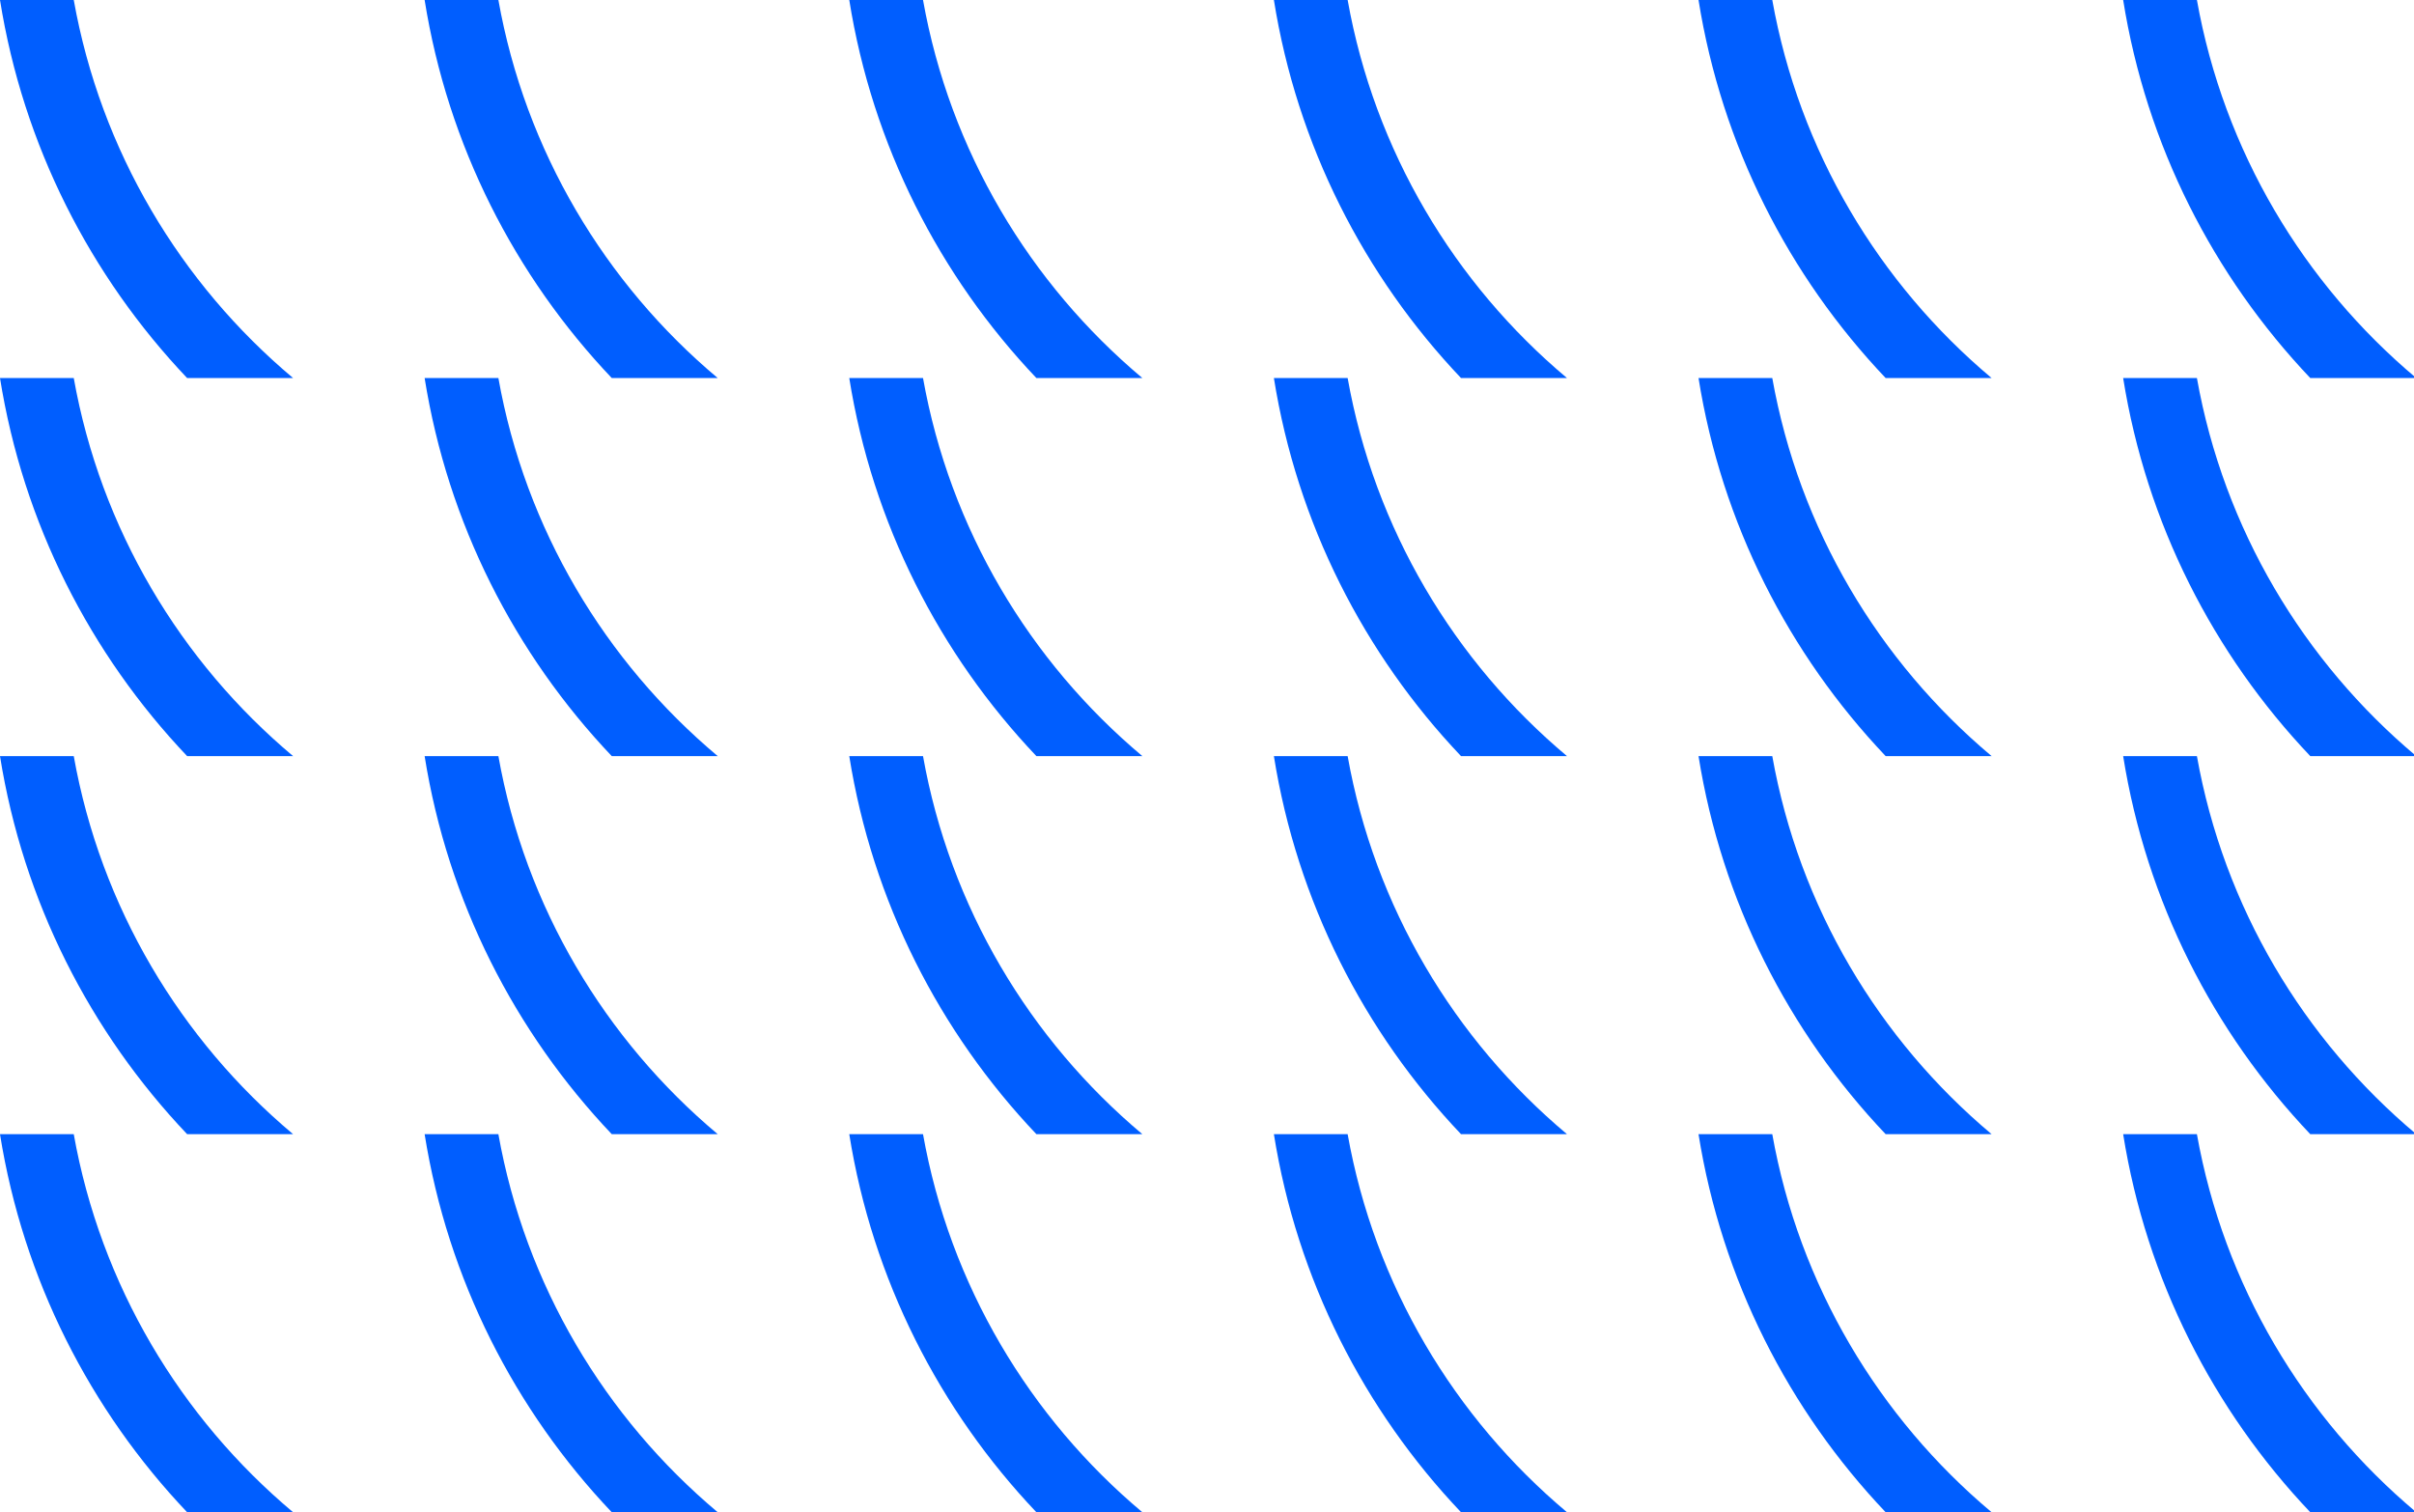
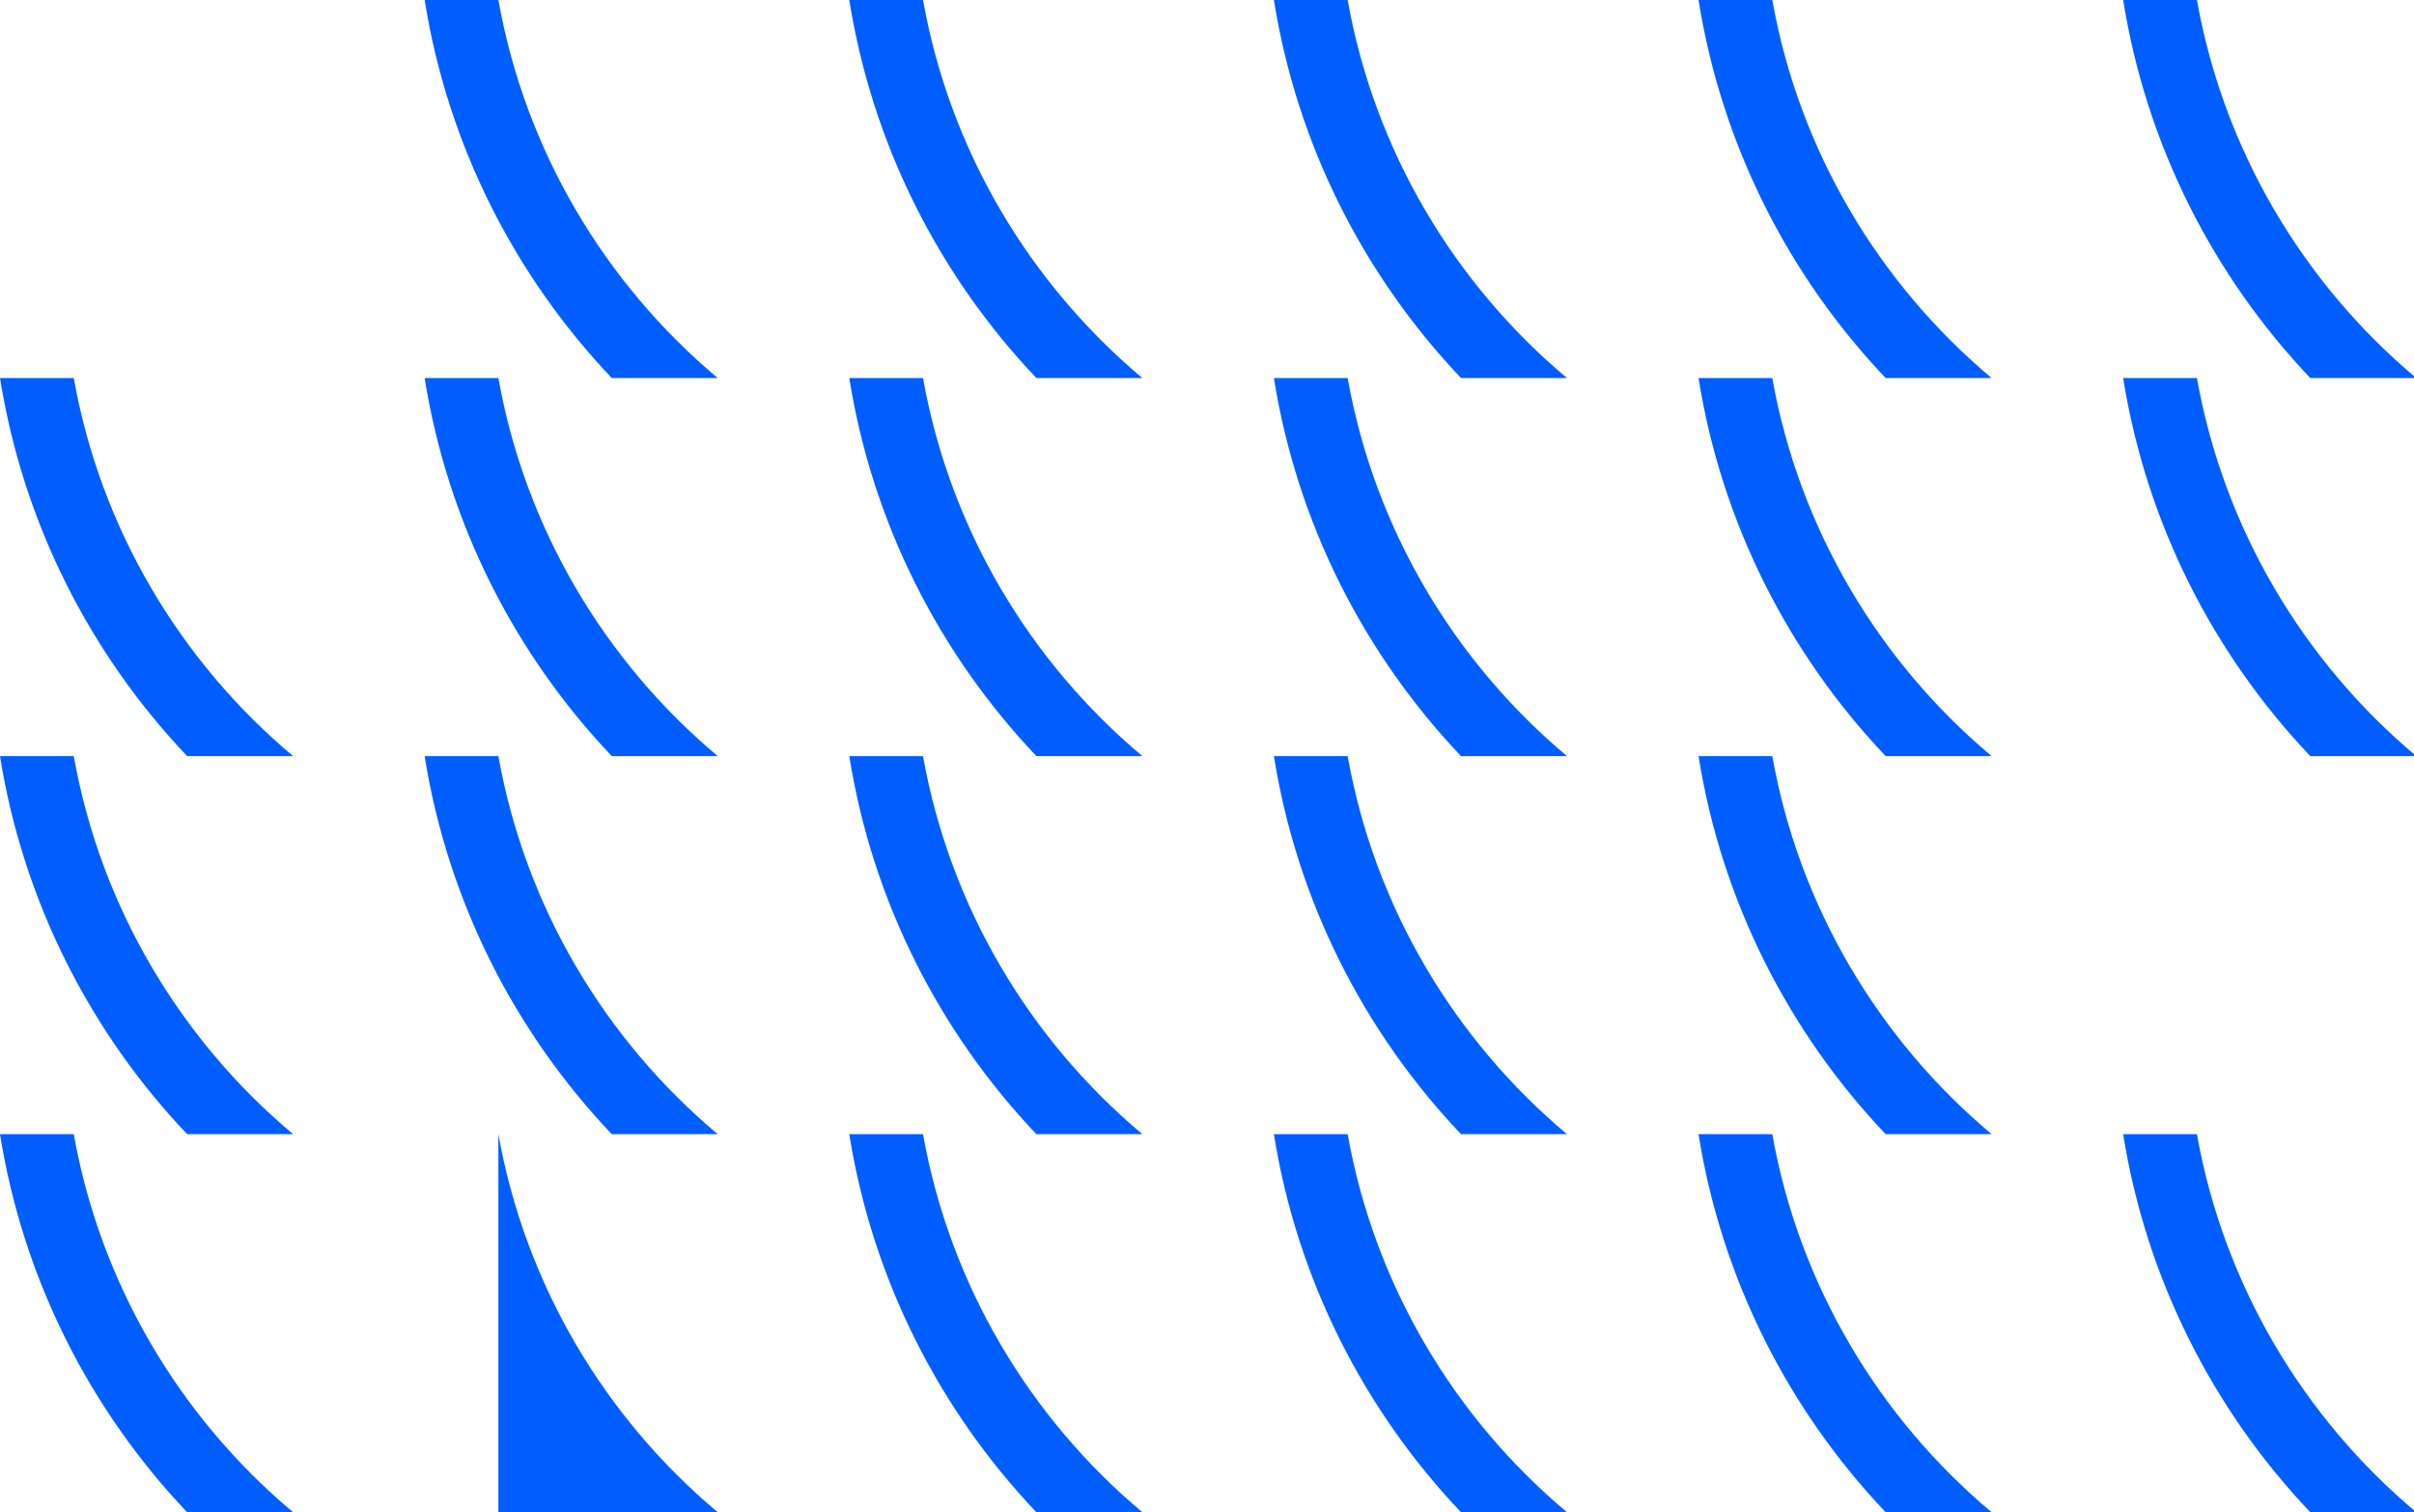
<svg xmlns="http://www.w3.org/2000/svg" width="415" height="260" viewBox="0 0 415 260" fill="none">
-   <path d="M12.679 0C17.309 25.942 31.013 48.742 50.39 65H32.174C15.514 47.452 3.988 24.983 0 0H12.679Z" fill="#005EFF" />
  <path d="M12.679 65C17.309 90.942 31.013 113.742 50.39 130H32.174C15.514 112.452 3.988 89.984 0 65H12.679Z" fill="#005EFF" />
  <path d="M12.679 130C17.309 155.942 31.013 178.742 50.39 195H32.174C15.514 177.452 3.988 154.983 0 130H12.679Z" fill="#005EFF" />
  <path d="M12.679 195C17.309 220.942 31.013 243.742 50.39 260H32.174C15.514 242.452 3.988 219.983 0 195H12.679Z" fill="#005EFF" />
  <path d="M85.679 0C90.309 25.942 104.013 48.742 123.39 65H105.174C88.514 47.452 76.988 24.983 73 0H85.679Z" fill="#005EFF" />
  <path d="M85.679 65C90.309 90.942 104.013 113.742 123.39 130H105.174C88.514 112.452 76.988 89.984 73 65H85.679Z" fill="#005EFF" />
  <path d="M85.679 130C90.309 155.942 104.013 178.742 123.39 195H105.174C88.514 177.452 76.988 154.983 73 130H85.679Z" fill="#005EFF" />
-   <path d="M85.679 195C90.309 220.942 104.013 243.742 123.39 260H105.174C88.514 242.452 76.988 219.983 73 195H85.679Z" fill="#005EFF" />
+   <path d="M85.679 195C90.309 220.942 104.013 243.742 123.39 260H105.174H85.679Z" fill="#005EFF" />
  <path d="M158.679 0C163.309 25.942 177.013 48.742 196.39 65H178.174C161.514 47.452 149.988 24.983 146 0H158.679Z" fill="#005EFF" />
  <path d="M158.679 65C163.309 90.942 177.013 113.742 196.39 130H178.174C161.514 112.452 149.988 89.984 146 65H158.679Z" fill="#005EFF" />
  <path d="M158.679 130C163.309 155.942 177.013 178.742 196.39 195H178.174C161.514 177.452 149.988 154.983 146 130H158.679Z" fill="#005EFF" />
  <path d="M158.679 195C163.309 220.942 177.013 243.742 196.39 260H178.174C161.514 242.452 149.988 219.983 146 195H158.679Z" fill="#005EFF" />
  <path d="M231.679 0C236.309 25.942 250.013 48.742 269.39 65H251.174C234.514 47.452 222.988 24.983 219 0H231.679Z" fill="#005EFF" />
  <path d="M231.679 65C236.309 90.942 250.013 113.742 269.39 130H251.174C234.514 112.452 222.988 89.984 219 65H231.679Z" fill="#005EFF" />
  <path d="M231.679 130C236.309 155.942 250.013 178.742 269.39 195H251.174C234.514 177.452 222.988 154.983 219 130H231.679Z" fill="#005EFF" />
  <path d="M231.679 195C236.309 220.942 250.013 243.742 269.39 260H251.174C234.514 242.452 222.988 219.983 219 195H231.679Z" fill="#005EFF" />
  <path d="M304.679 0C309.309 25.942 323.013 48.742 342.39 65H324.174C307.514 47.452 295.988 24.983 292 0H304.679Z" fill="#005EFF" />
  <path d="M304.679 65C309.309 90.942 323.013 113.742 342.39 130H324.174C307.514 112.452 295.988 89.984 292 65H304.679Z" fill="#005EFF" />
  <path d="M304.679 130C309.309 155.942 323.013 178.742 342.39 195H324.174C307.514 177.452 295.988 154.983 292 130H304.679Z" fill="#005EFF" />
  <path d="M304.679 195C309.309 220.942 323.013 243.742 342.39 260H324.174C307.514 242.452 295.988 219.983 292 195H304.679Z" fill="#005EFF" />
  <path d="M377.679 0C382.309 25.942 396.013 48.742 415.39 65H397.174C380.514 47.452 368.988 24.983 365 0H377.679Z" fill="#005EFF" />
  <path d="M377.679 65C382.309 90.942 396.013 113.742 415.39 130H397.174C380.514 112.452 368.988 89.984 365 65H377.679Z" fill="#005EFF" />
-   <path d="M377.679 130C382.309 155.942 396.013 178.742 415.39 195H397.174C380.514 177.452 368.988 154.983 365 130H377.679Z" fill="#005EFF" />
  <path d="M377.679 195C382.309 220.942 396.013 243.742 415.39 260H397.174C380.514 242.452 368.988 219.983 365 195H377.679Z" fill="#005EFF" />
</svg>